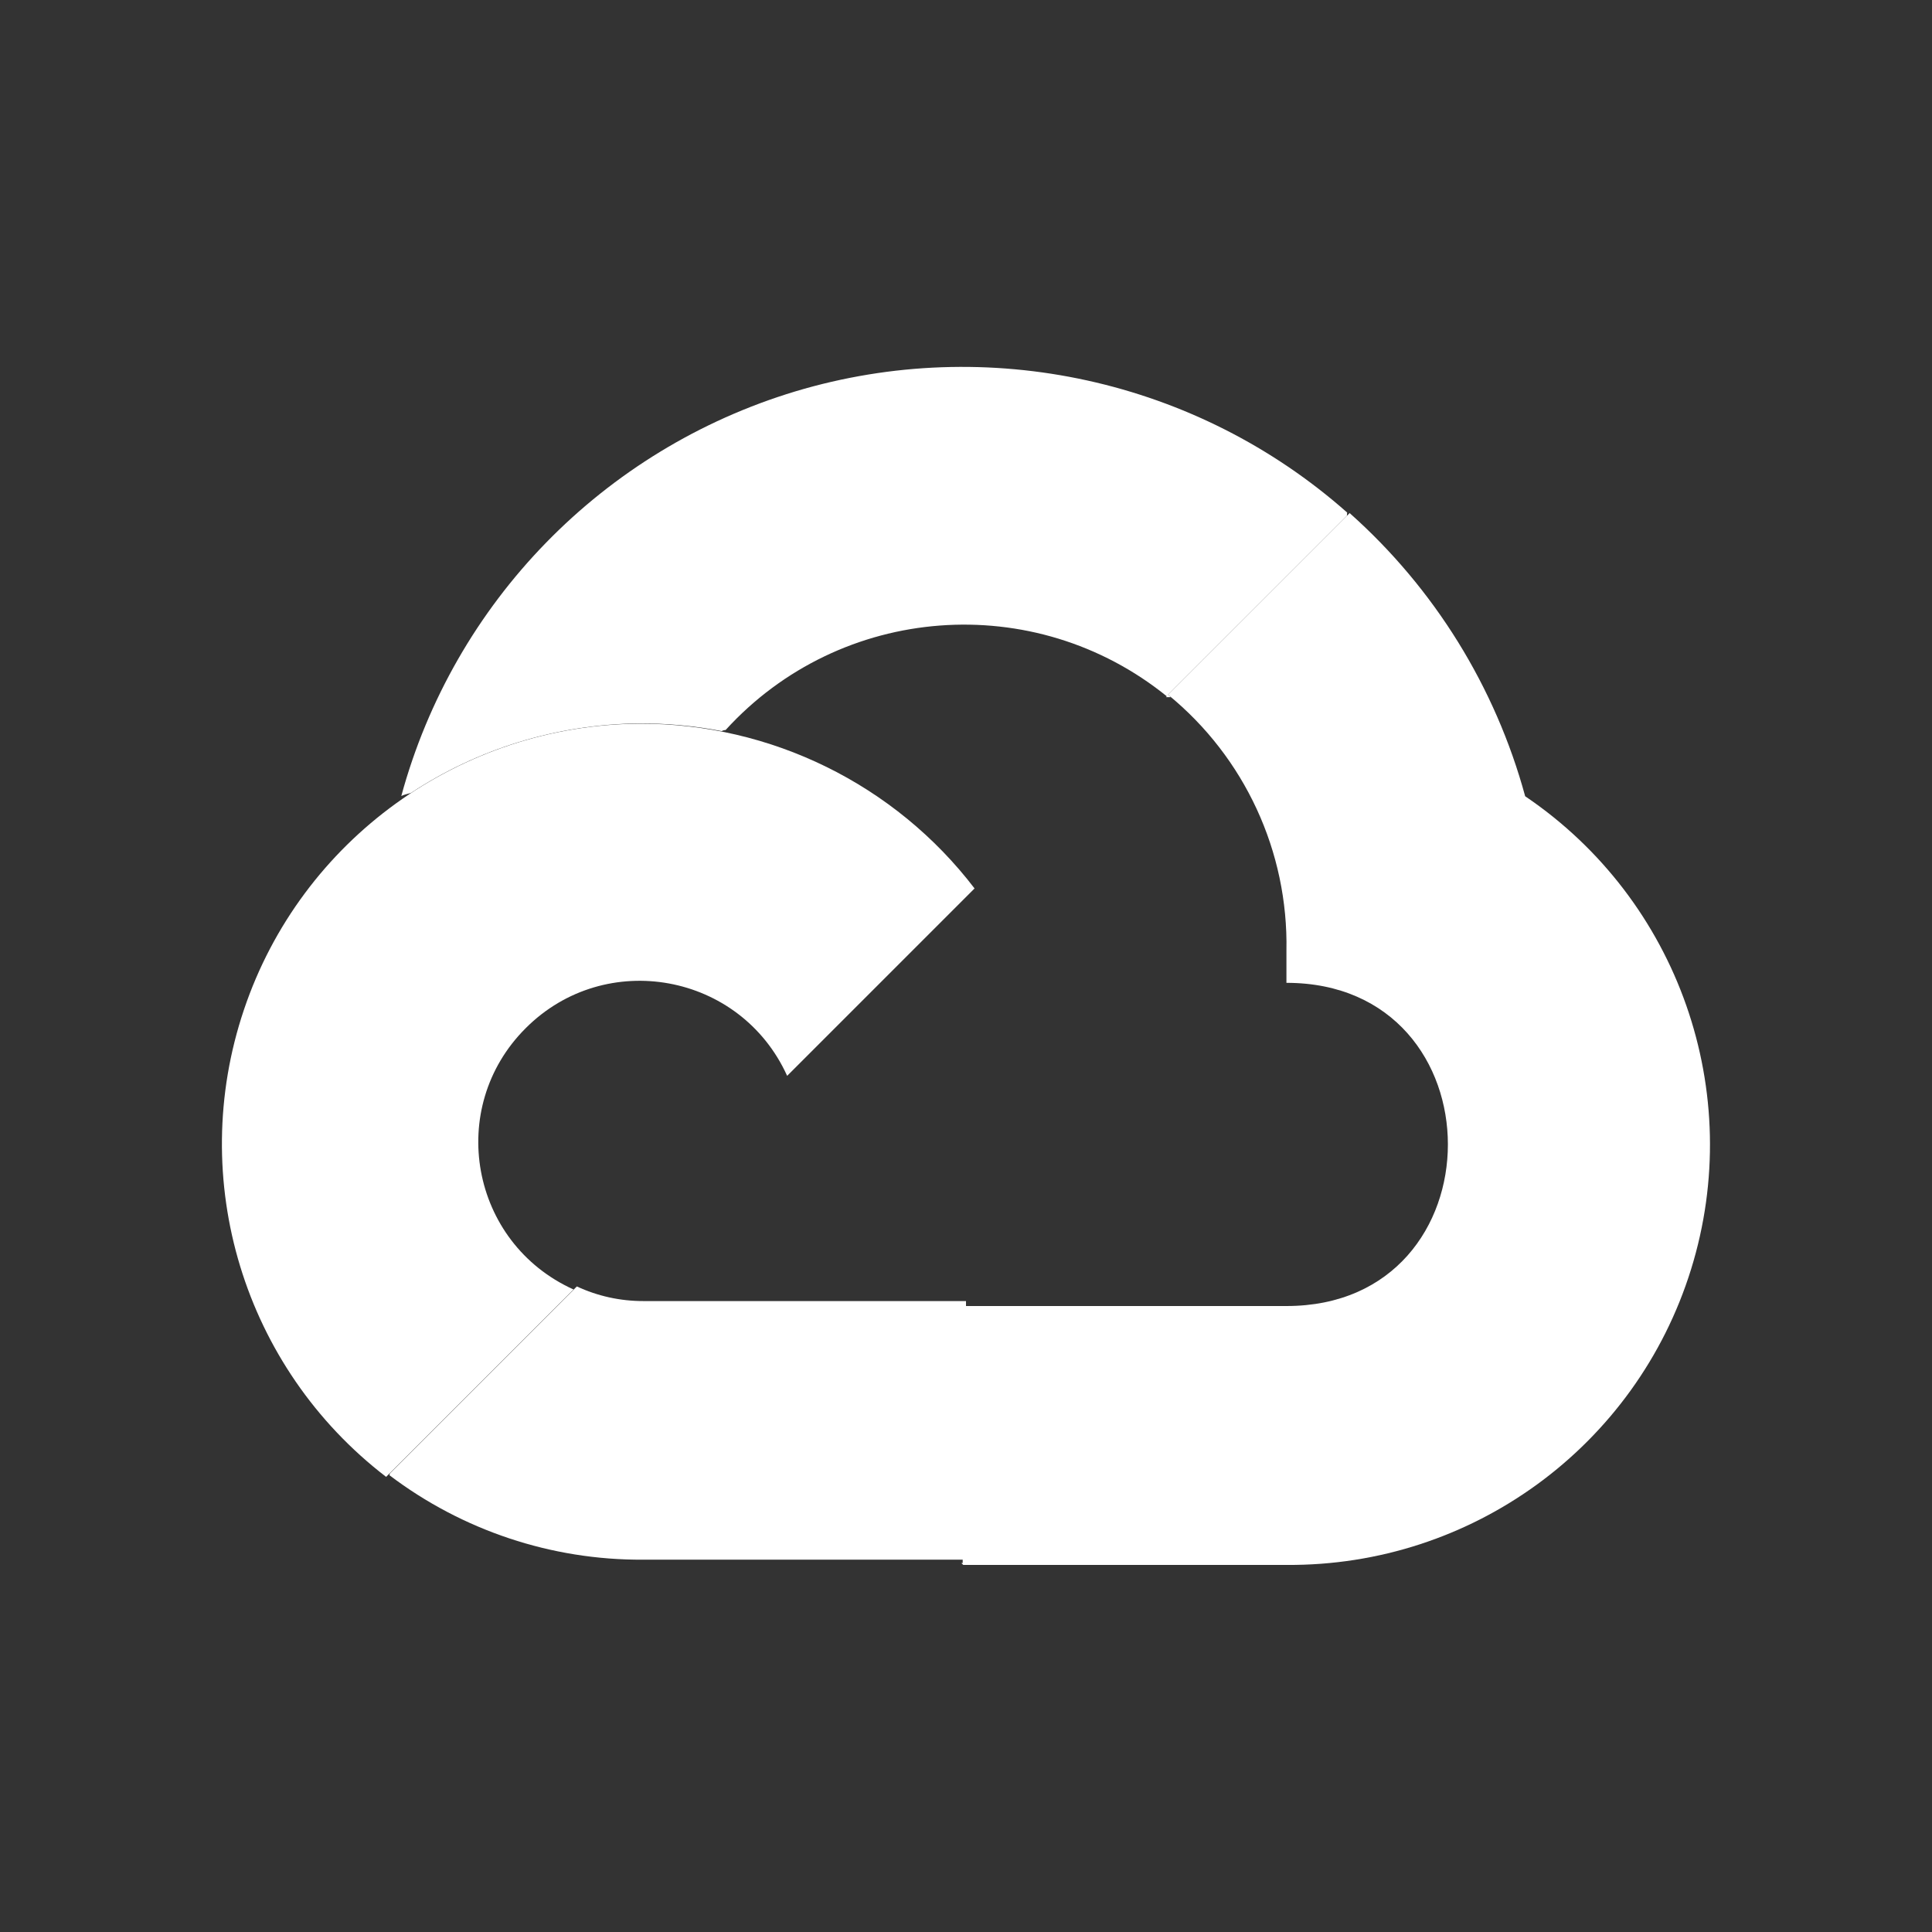
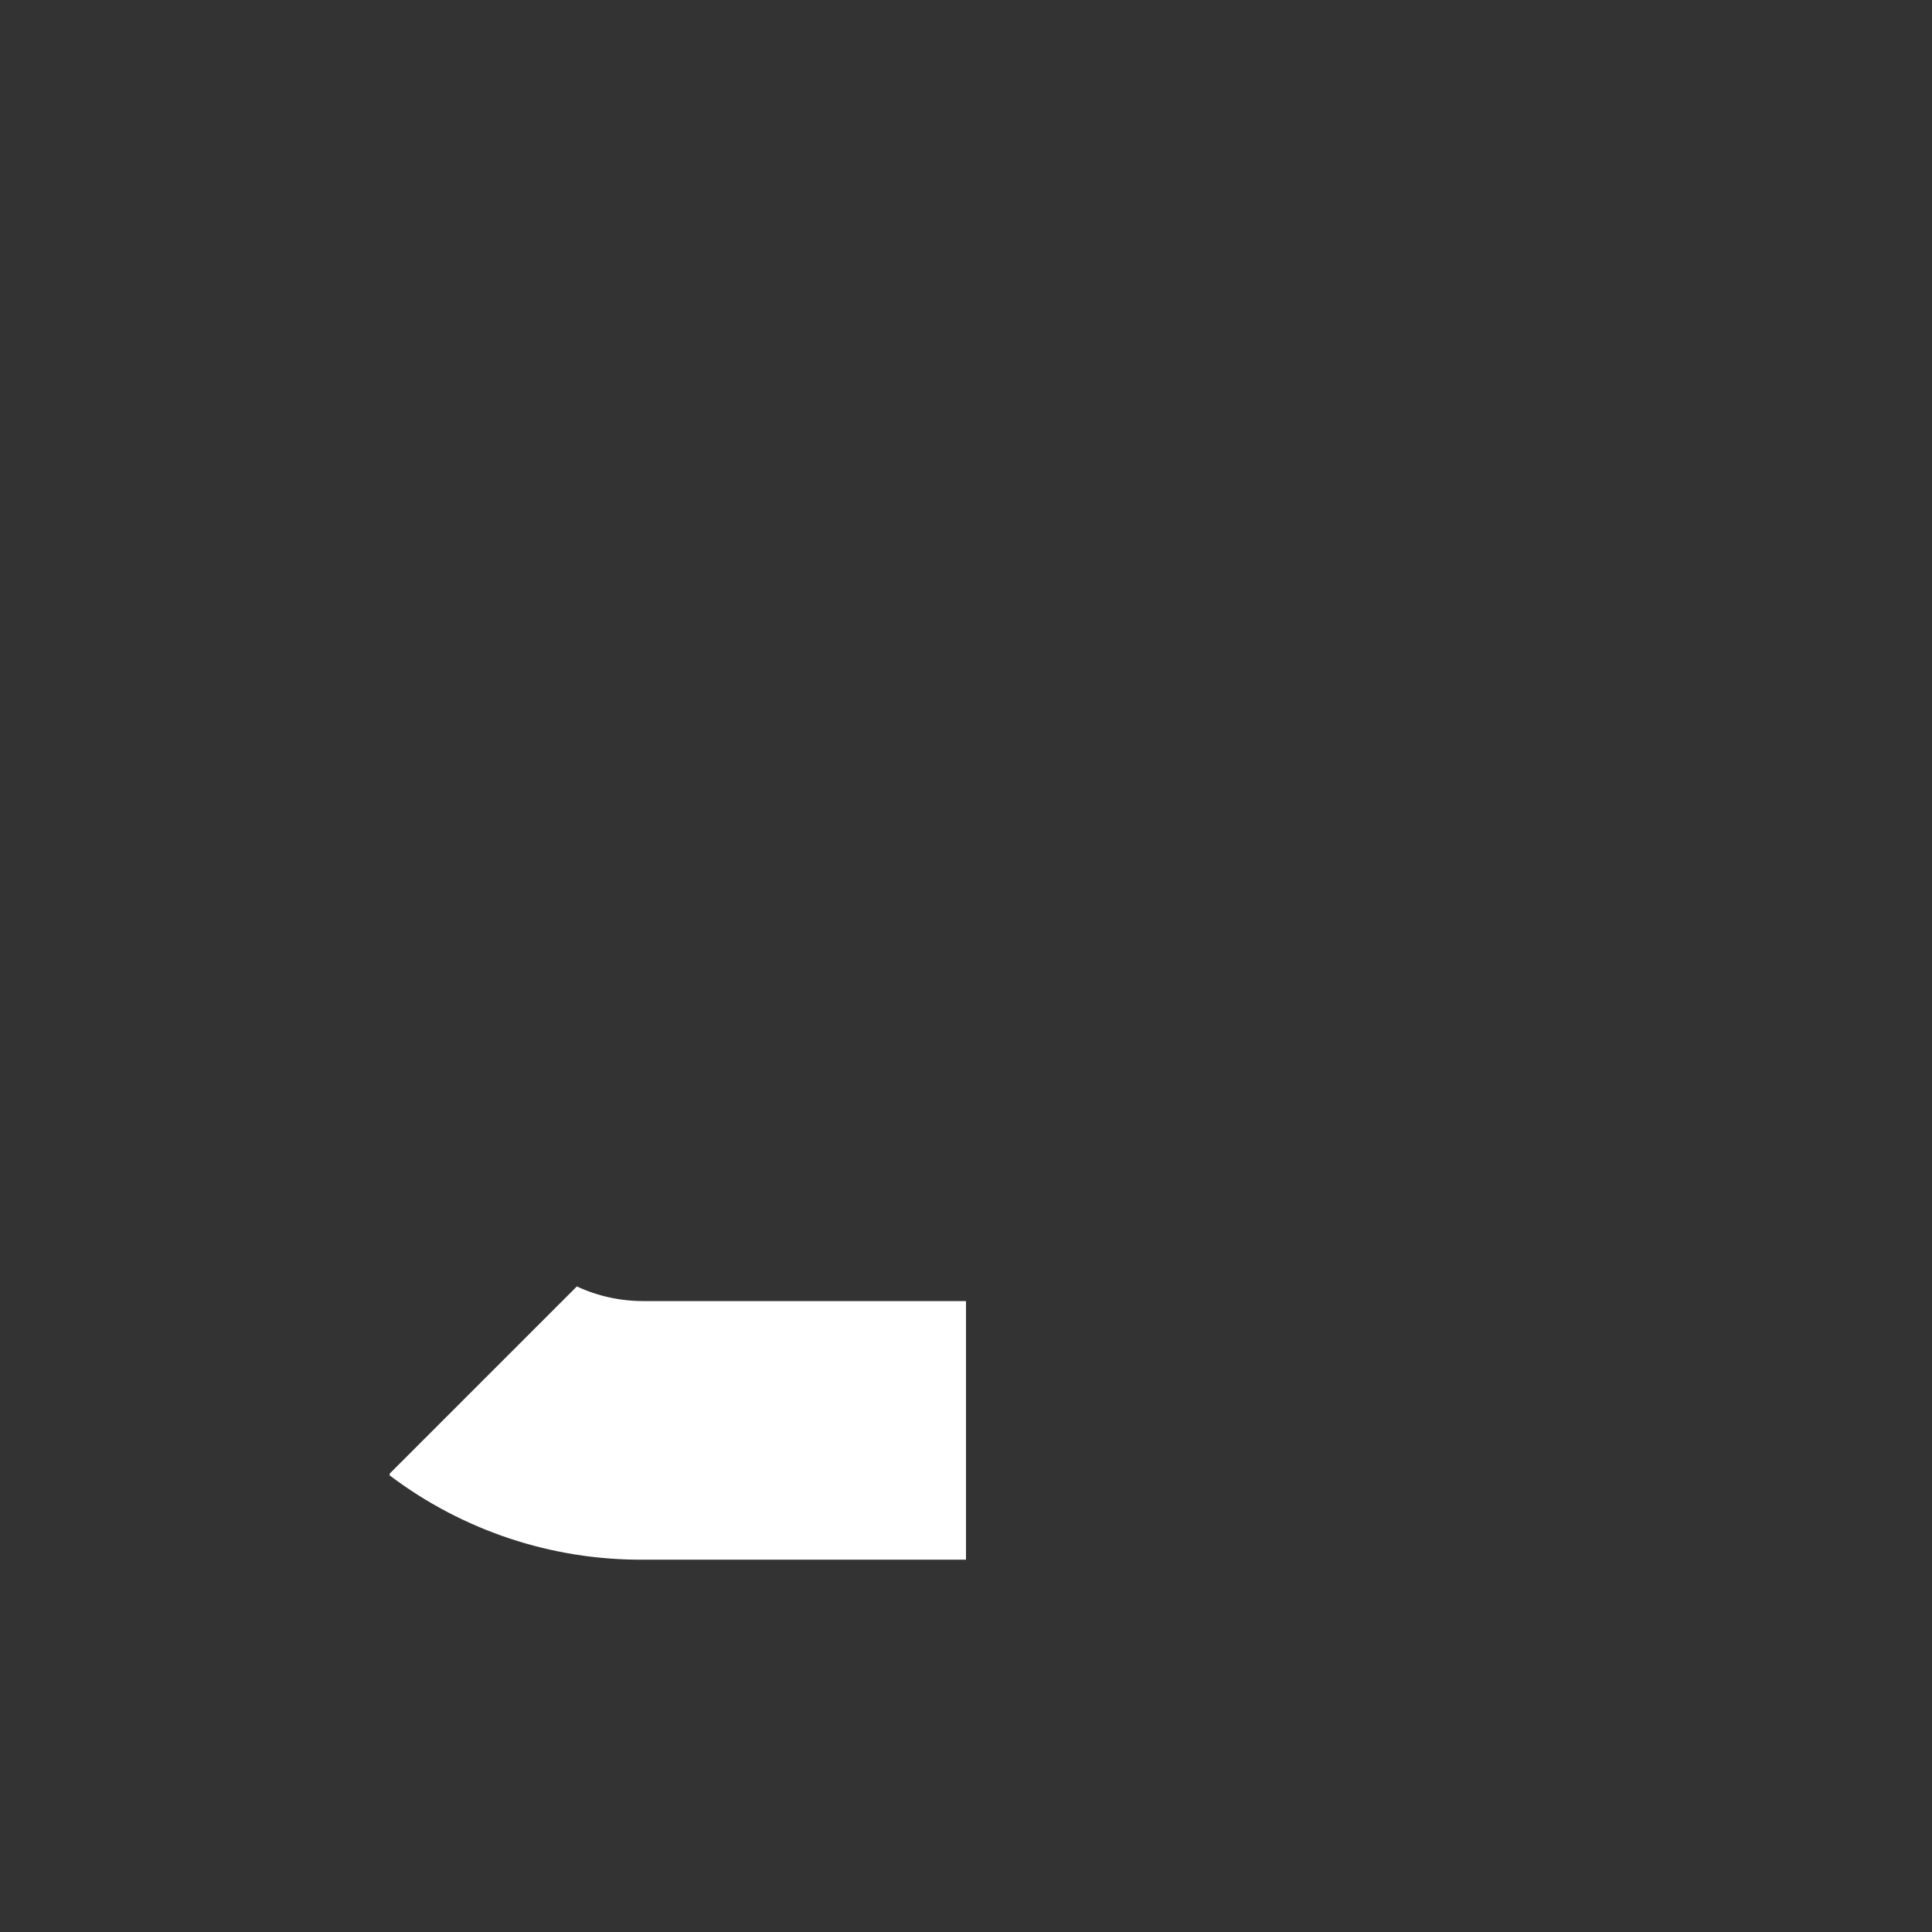
<svg xmlns="http://www.w3.org/2000/svg" version="1.1" id="Layer_1" x="0px" y="0px" viewBox="0 0 70 70" style="enable-background:new 0 0 70 70;" xml:space="preserve">
  <rect x="0" y="0" width="70" height="70" fill="#333333" stroke="none" />
  <style type="text/css">
	.st0{fill:#FFFFFF;}
	.st1{fill:#4285F4;}
	.st2{fill:#34A853;}
	.st3{fill:#FBBC05;}
	.st4{fill:#EB4335;}
</style>
  <g>
-     <path class="st0" d="M42.25,25.26h0.17l-0.1-0.09l6.48-6.48l0.01-0.12c-5.45-4.82-13.02-6.48-19.99-4.39   c-6.97,2.1-12.37,7.64-14.28,14.66c0.11-0.05,0.23-0.08,0.35-0.11c2.41-1.59,5.27-2.49,8.29-2.52c1.01,0,2,0.09,2.97,0.28   c0.05-0.03,0.1-0.04,0.14-0.04c4.17-4.58,11.19-5.11,16-1.21H42.25L42.25,25.26z" />
-     <path class="st0" d="M55.26,28.85c-1.08-3.96-3.29-7.53-6.36-10.26l-6.58,6.58c2.78,2.27,4.36,5.69,4.29,9.28v1.16   c7.8,0,7.8,11.71,0,11.71H34.9l-0.02,0.02v9.29h-0.05l0.07,0.07h11.71c6.72,0.05,12.67-4.3,14.66-10.71   C63.26,39.58,60.82,32.61,55.26,28.85L55.26,28.85z" />
    <path class="st0" d="M23.3,56.51H35v-9.37H23.3c-0.83,0-1.65-0.18-2.4-0.53l-6.77,6.77l-0.02,0.07   C16.75,55.45,19.98,56.53,23.3,56.51L23.3,56.51z" />
-     <path class="st0" d="M23.18,26.22c-6.5,0.04-12.27,4.21-14.34,10.36c-2.08,6.17-0.01,12.97,5.15,16.93l6.79-6.79   c-3.74-1.69-4.63-6.58-1.73-9.47c2.89-2.89,7.78-2,9.47,1.73l6.79-6.79C32.43,28.42,27.93,26.21,23.18,26.22L23.18,26.22z" />
  </g>
</svg>